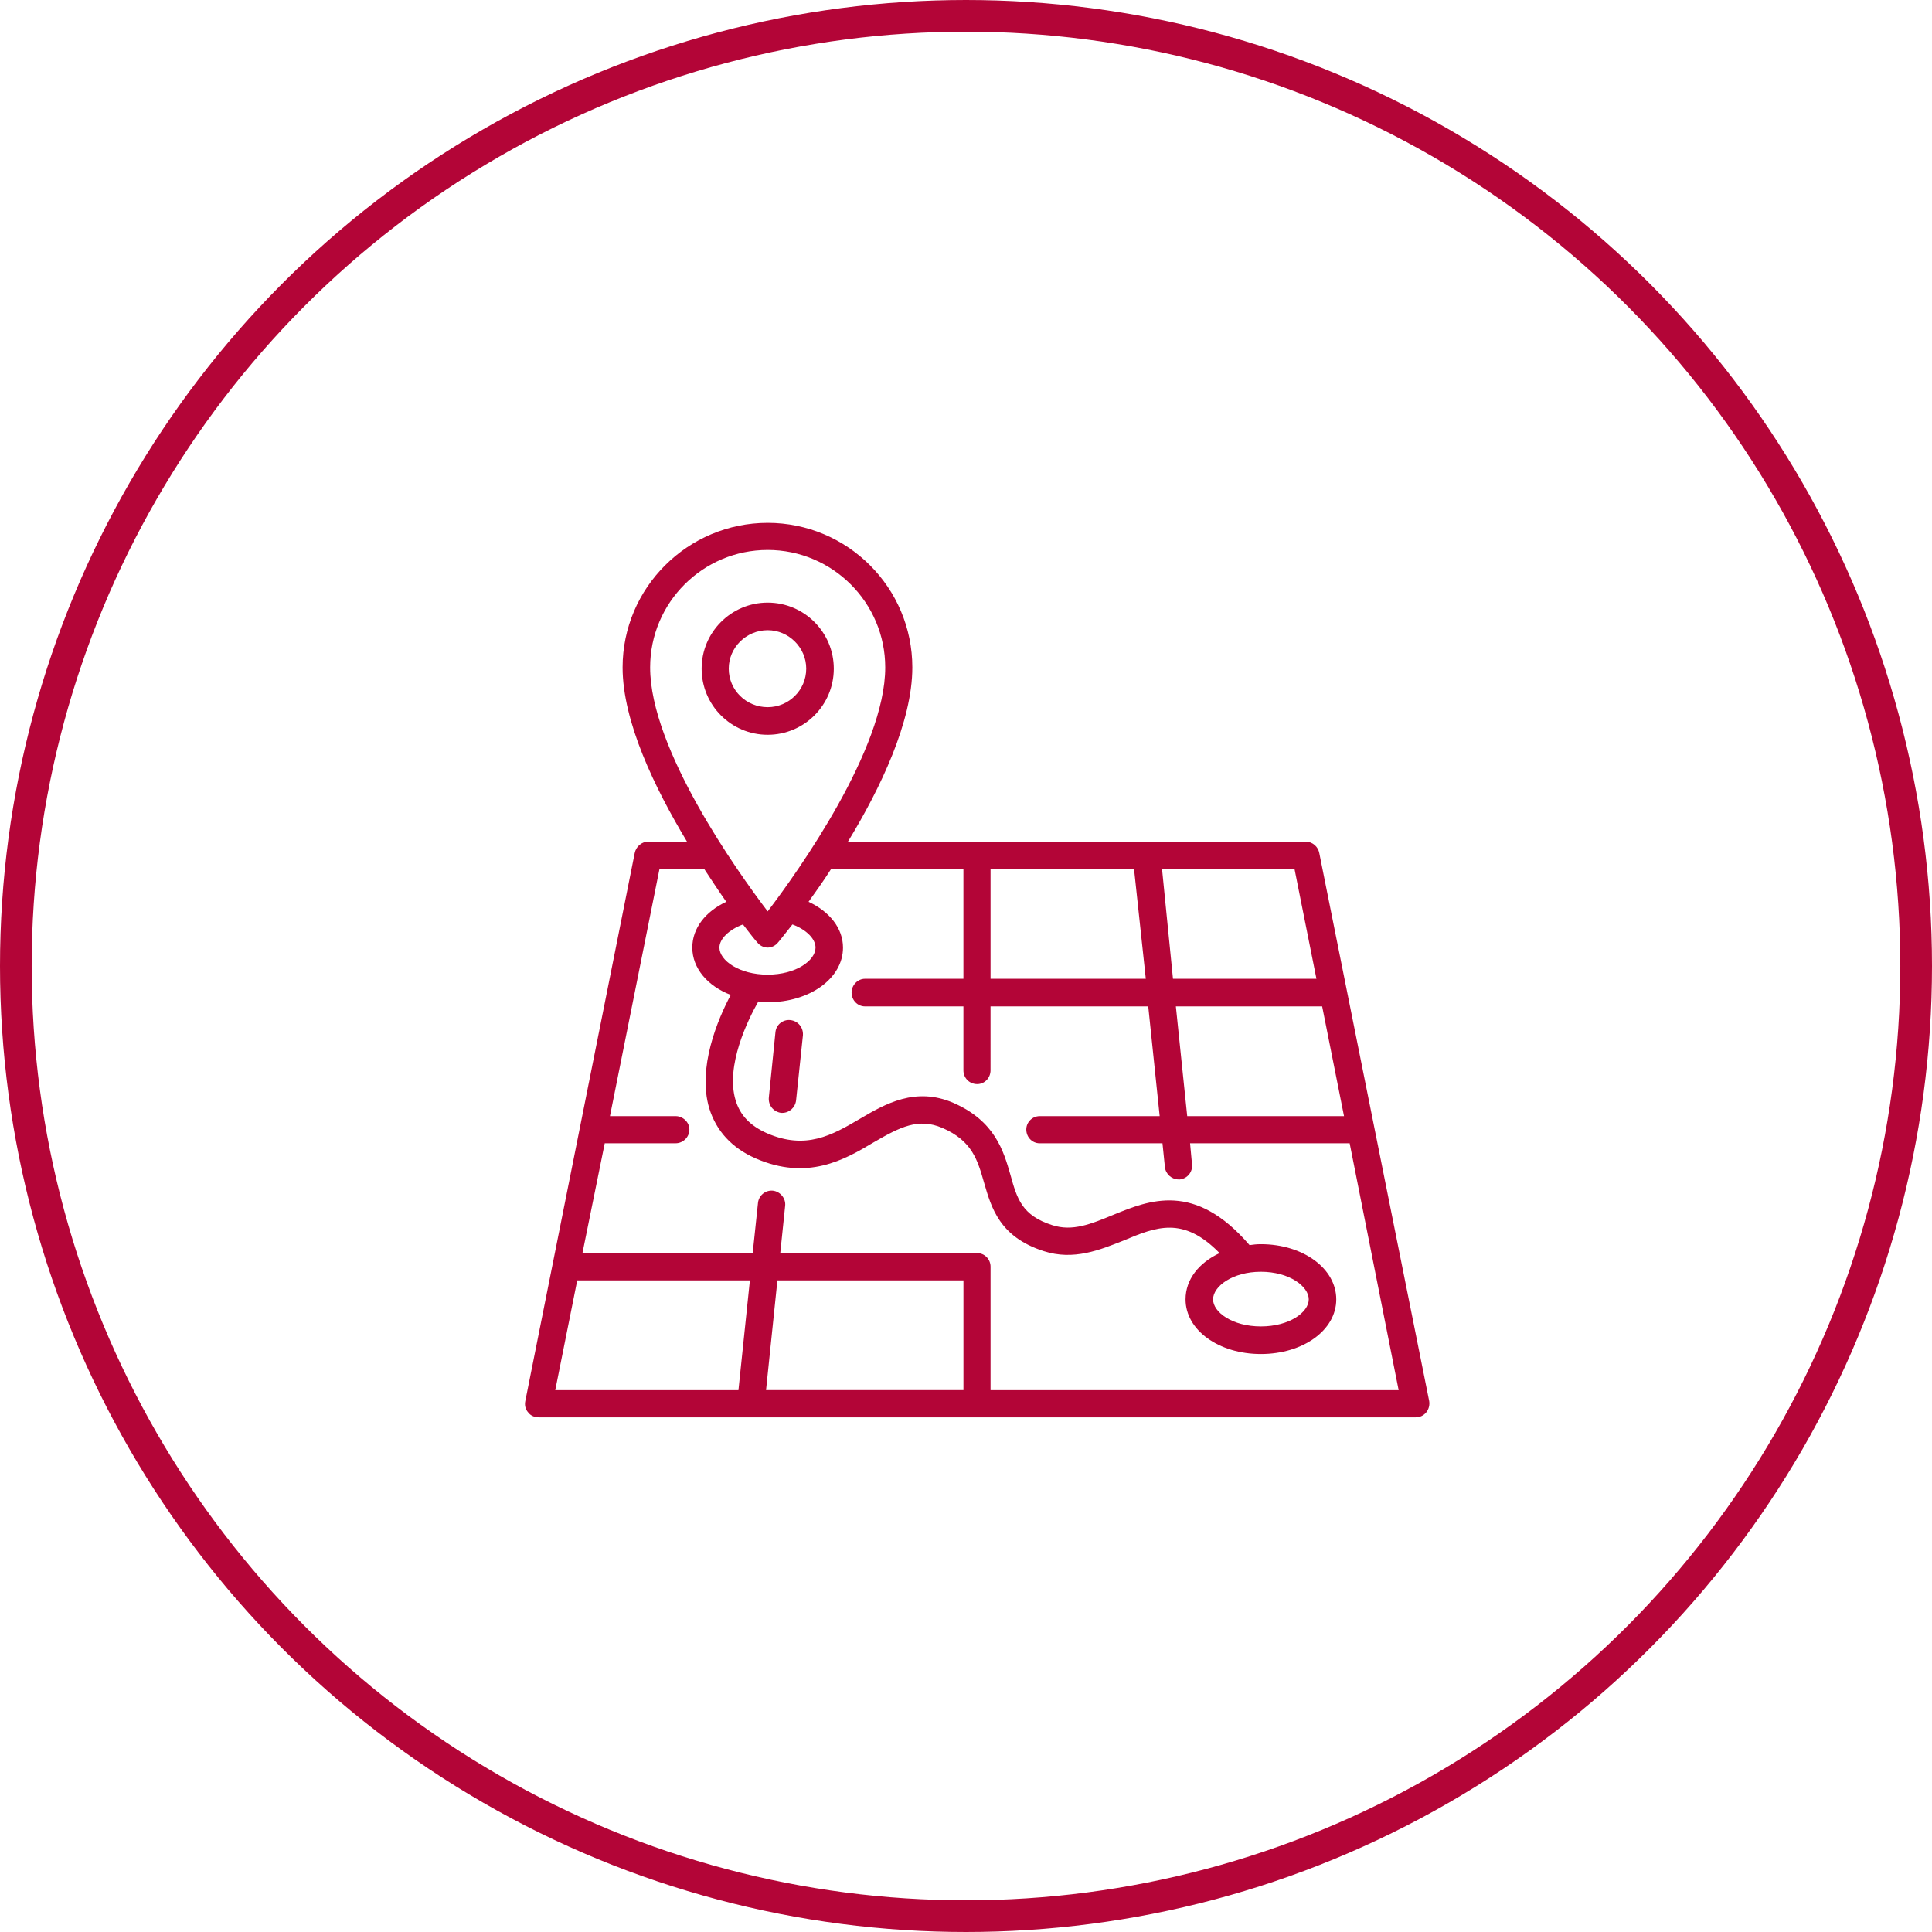
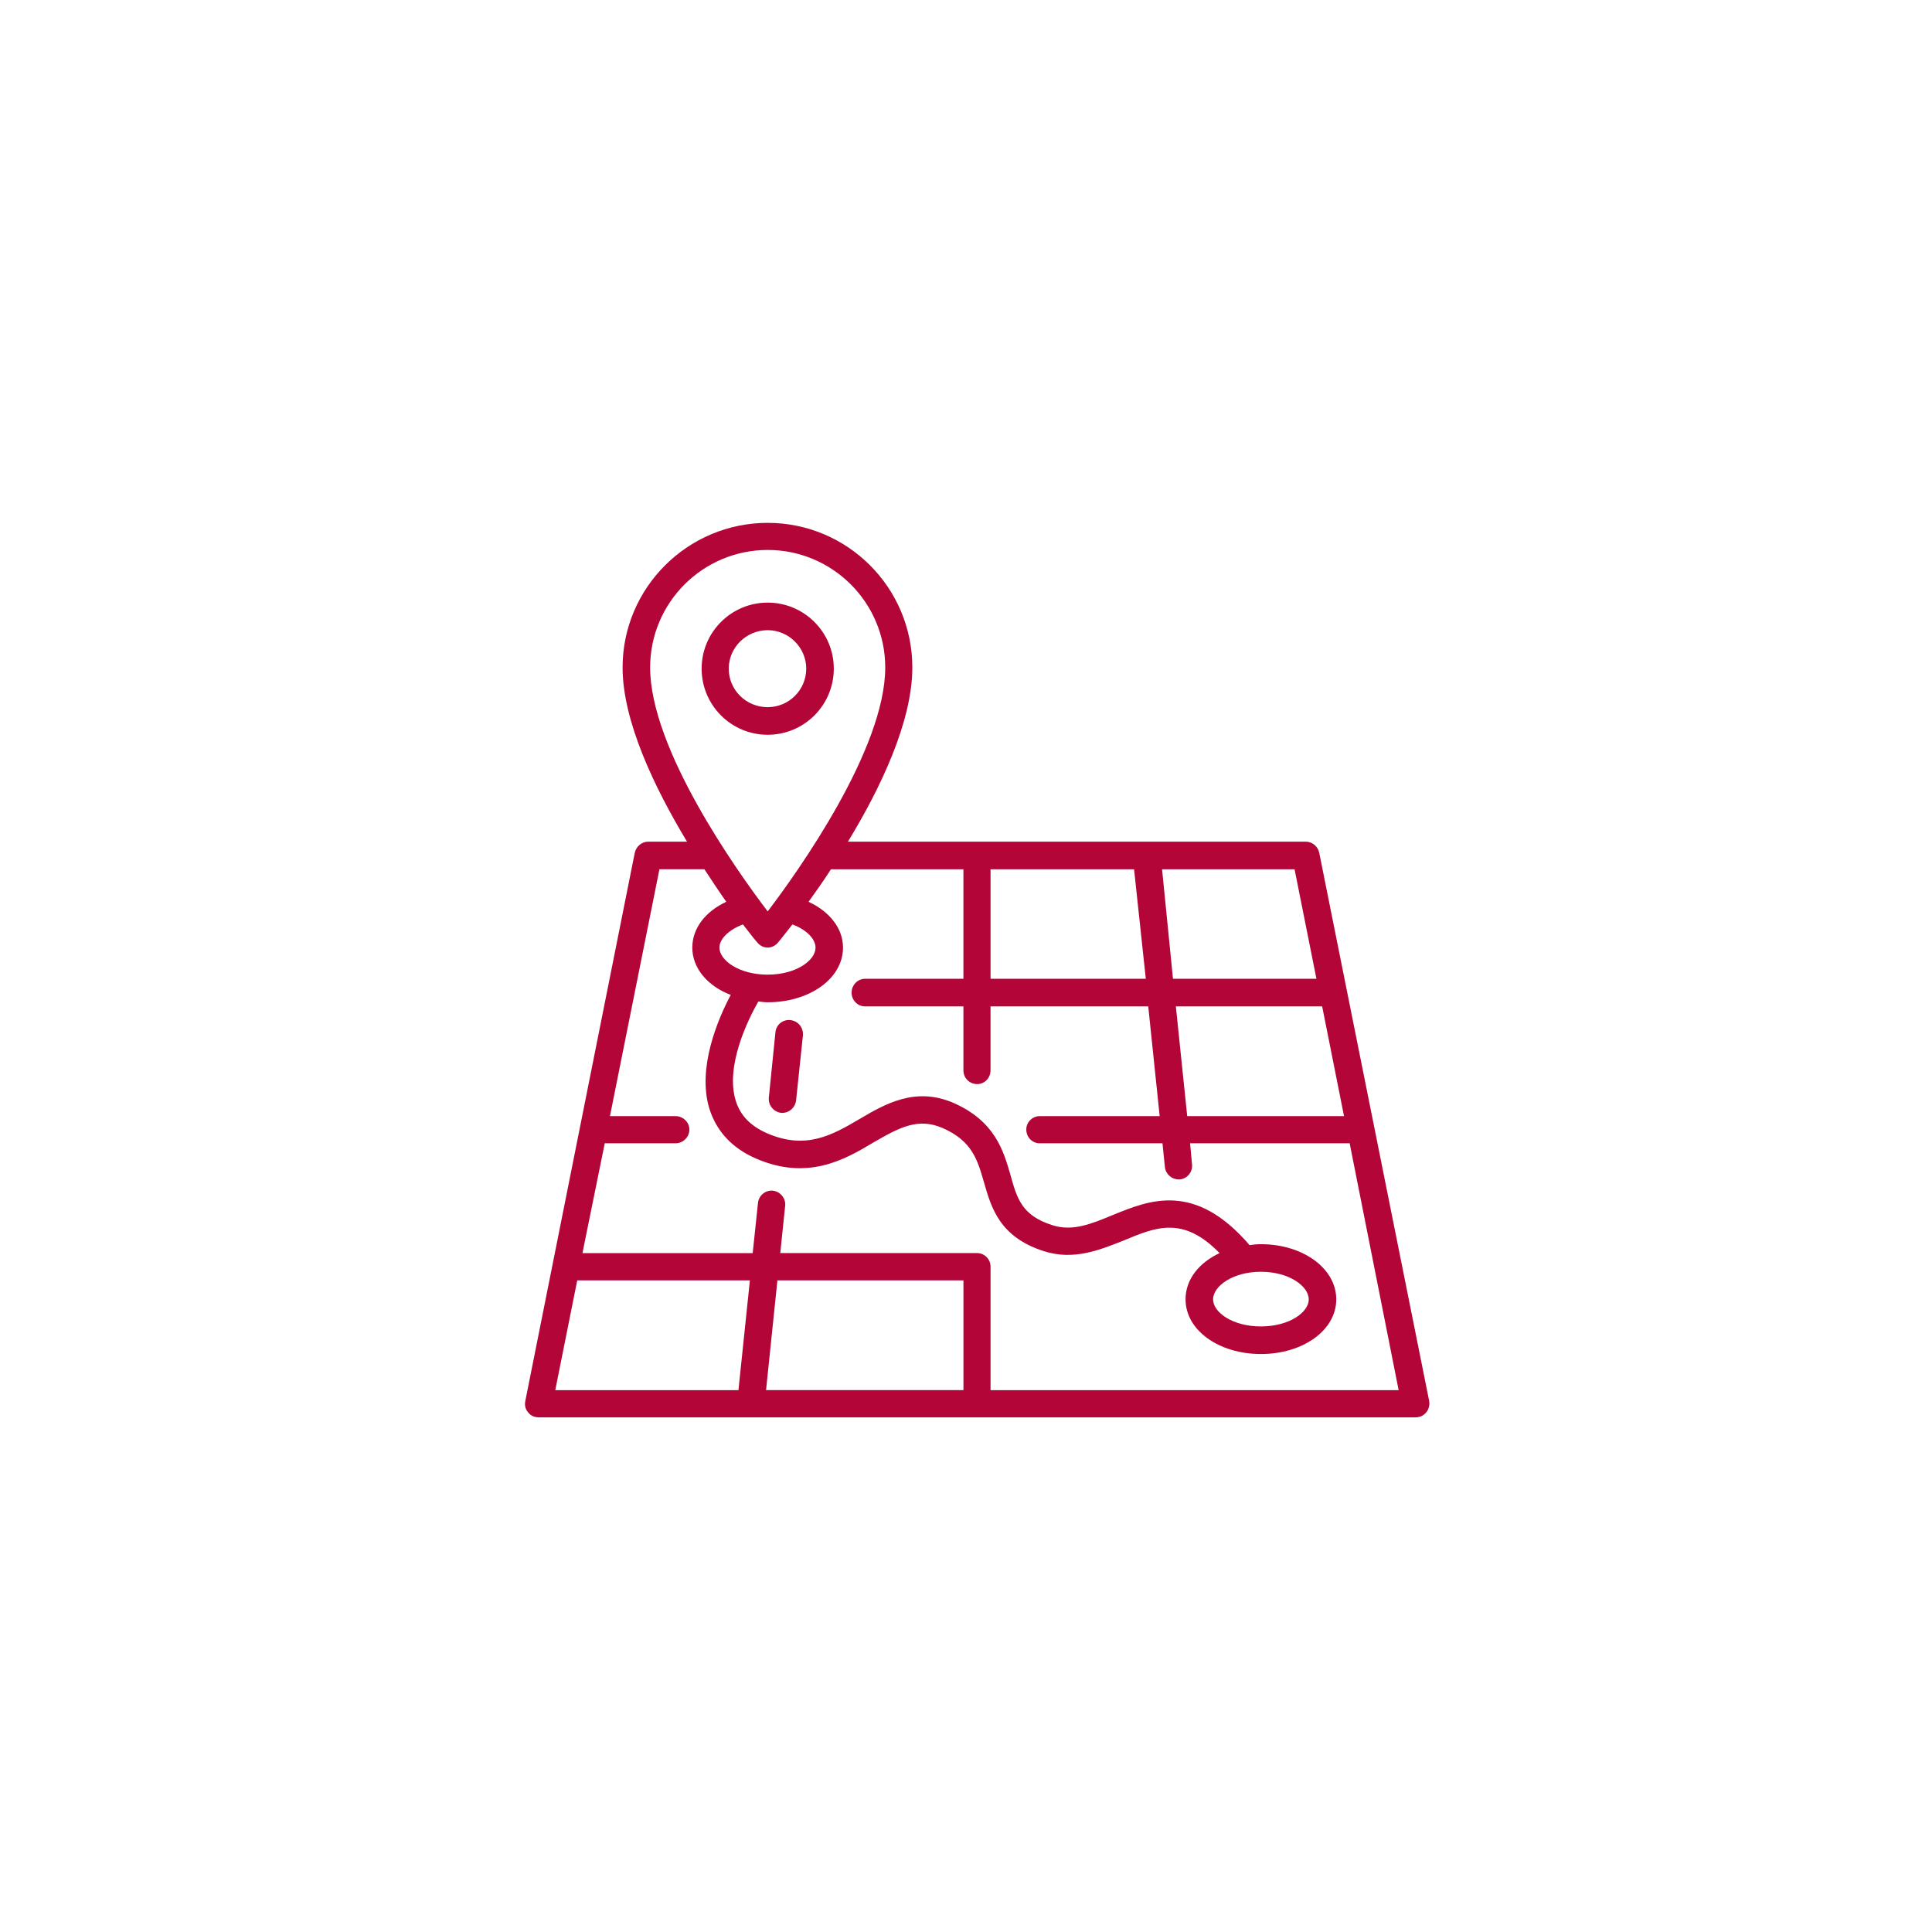
<svg xmlns="http://www.w3.org/2000/svg" version="1.1" x="0px" y="0px" width="122px" height="122px" viewBox="0 0 122 122" enable-background="new 0 0 122 122" xml:space="preserve">
  <defs>
</defs>
  <circle fill="none" cx="61" cy="61" r="61" />
-   <circle fill="none" stroke="#B30537" stroke-width="2" cx="61" cy="61" r="60" />
  <path fill="#B30537" d="M83.31,53.874c-0.073-0.413-0.438-0.725-0.846-0.725H53.544c2.072-3.4,4.067-7.596,4.067-11  c0-5.042-4.093-9.132-9.135-9.132c-5.042,0-9.161,4.09-9.161,9.132c0,3.405,2.021,7.601,4.068,11h-2.459  c-0.407,0-0.763,0.312-0.845,0.725l-6.908,34.6c-0.052,0.256,0,0.514,0.181,0.714c0.149,0.207,0.407,0.313,0.665,0.313h55.381  c0.257,0,0.49-0.105,0.665-0.313c0.16-0.2,0.227-0.458,0.186-0.714L83.31,53.874z M84.871,70.48h-9.902l-0.717-6.931h9.238  L84.871,70.48z M83.129,61.807H74.07l-0.689-6.915h8.367L83.129,61.807z M72.354,61.807H62.55v-6.915h9.063L72.354,61.807z   M48.477,34.728c4.093,0,7.423,3.325,7.423,7.421c0,5.147-5.479,12.849-7.423,15.403c-1.943-2.554-7.423-10.256-7.423-15.403  C41.053,38.052,44.384,34.728,48.477,34.728 M45.43,59.838c0-0.54,0.588-1.129,1.485-1.462c0.484,0.637,0.82,1.048,0.897,1.124  c0.154,0.207,0.408,0.338,0.665,0.338c0.253,0,0.51-0.132,0.665-0.338c0.077-0.075,0.387-0.487,0.897-1.124  c0.897,0.333,1.459,0.922,1.459,1.462c0,0.811-1.232,1.708-3.021,1.708C46.683,61.547,45.43,60.649,45.43,59.838 M36.45,80.853  h10.903l-0.722,6.931H35.063L36.45,80.853z M60.838,87.783H48.374l0.717-6.931h11.748V87.783z M62.55,87.783v-7.802  c0-0.465-0.382-0.852-0.841-0.852H49.271l0.31-2.991c0.051-0.46-0.31-0.898-0.773-0.951c-0.479-0.047-0.897,0.312-0.943,0.771  l-0.335,3.172H36.78l1.408-6.936h4.479c0.458,0,0.866-0.379,0.866-0.872c0-0.458-0.407-0.842-0.866-0.842h-4.15l3.124-15.589h2.84  c0.489,0.745,0.948,1.441,1.381,2.054c-1.299,0.605-2.145,1.658-2.145,2.893c0,1.304,0.969,2.432,2.428,2.987  c-0.82,1.536-2.124,4.613-1.355,7.169c0.438,1.409,1.407,2.486,2.917,3.151c3.273,1.43,5.609,0.101,7.449-1.002  c1.706-0.993,2.84-1.558,4.345-0.921c1.903,0.819,2.232,2.049,2.64,3.459c0.459,1.583,0.974,3.426,3.764,4.322  c1.892,0.614,3.557-0.079,5.041-0.665c2.072-0.87,3.764-1.562,6.067,0.791c-1.31,0.618-2.149,1.663-2.149,2.922  c0,1.942,2.093,3.451,4.758,3.451c2.666,0,4.759-1.509,4.759-3.451c0-1.949-2.093-3.485-4.759-3.485  c-0.258,0-0.489,0.025-0.716,0.059c-3.454-4.023-6.325-2.846-8.63-1.902c-1.376,0.567-2.552,1.057-3.83,0.641  c-1.924-0.612-2.227-1.685-2.64-3.174c-0.433-1.508-0.974-3.4-3.608-4.55c-2.382-1.022-4.274,0.047-5.913,1.018  c-1.743,1.026-3.403,1.971-5.862,0.898c-1.046-0.465-1.686-1.13-1.969-2.068c-0.665-2.175,0.789-5.126,1.433-6.25  c0.181,0.026,0.387,0.052,0.588,0.052c2.66,0,4.758-1.508,4.758-3.451c0-1.235-0.867-2.287-2.176-2.893  c0.438-0.613,0.923-1.284,1.413-2.054h8.367v6.915h-6.217c-0.463,0-0.845,0.404-0.845,0.871c0,0.484,0.382,0.872,0.845,0.872h6.217  v4.035c0,0.493,0.381,0.872,0.871,0.872c0.459,0,0.841-0.379,0.841-0.872V63.55h9.959l0.722,6.931h-7.582  c-0.46,0-0.841,0.384-0.841,0.842c0,0.493,0.381,0.872,0.841,0.872h7.759l0.154,1.511c0.051,0.438,0.433,0.771,0.865,0.771h0.083  c0.479-0.055,0.814-0.484,0.763-0.951l-0.123-1.33h10.078l3.093,15.589H62.55z M79.623,80.308c1.794,0,3.021,0.923,3.021,1.744  c0,0.815-1.228,1.708-3.021,1.708c-1.793,0-3.021-0.893-3.021-1.708C76.603,81.23,77.83,80.308,79.623,80.308" />
  <path fill="#B30537" d="M49.91,64.415c-0.464-0.051-0.897,0.282-0.943,0.766l-0.417,4.122c-0.046,0.486,0.284,0.898,0.773,0.972  h0.077c0.438,0,0.819-0.333,0.871-0.792l0.433-4.121C50.729,64.874,50.394,64.47,49.91,64.415" />
  <path fill="#B30537" d="M52.652,42.223c0-2.302-1.872-4.17-4.176-4.17s-4.17,1.869-4.17,4.17c0,2.308,1.866,4.176,4.17,4.176  S52.652,44.53,52.652,42.223 M48.477,44.656c-1.355,0-2.459-1.077-2.459-2.434c0-1.33,1.104-2.428,2.459-2.428  c1.33,0,2.434,1.098,2.434,2.428C50.91,43.579,49.807,44.656,48.477,44.656" />
</svg>